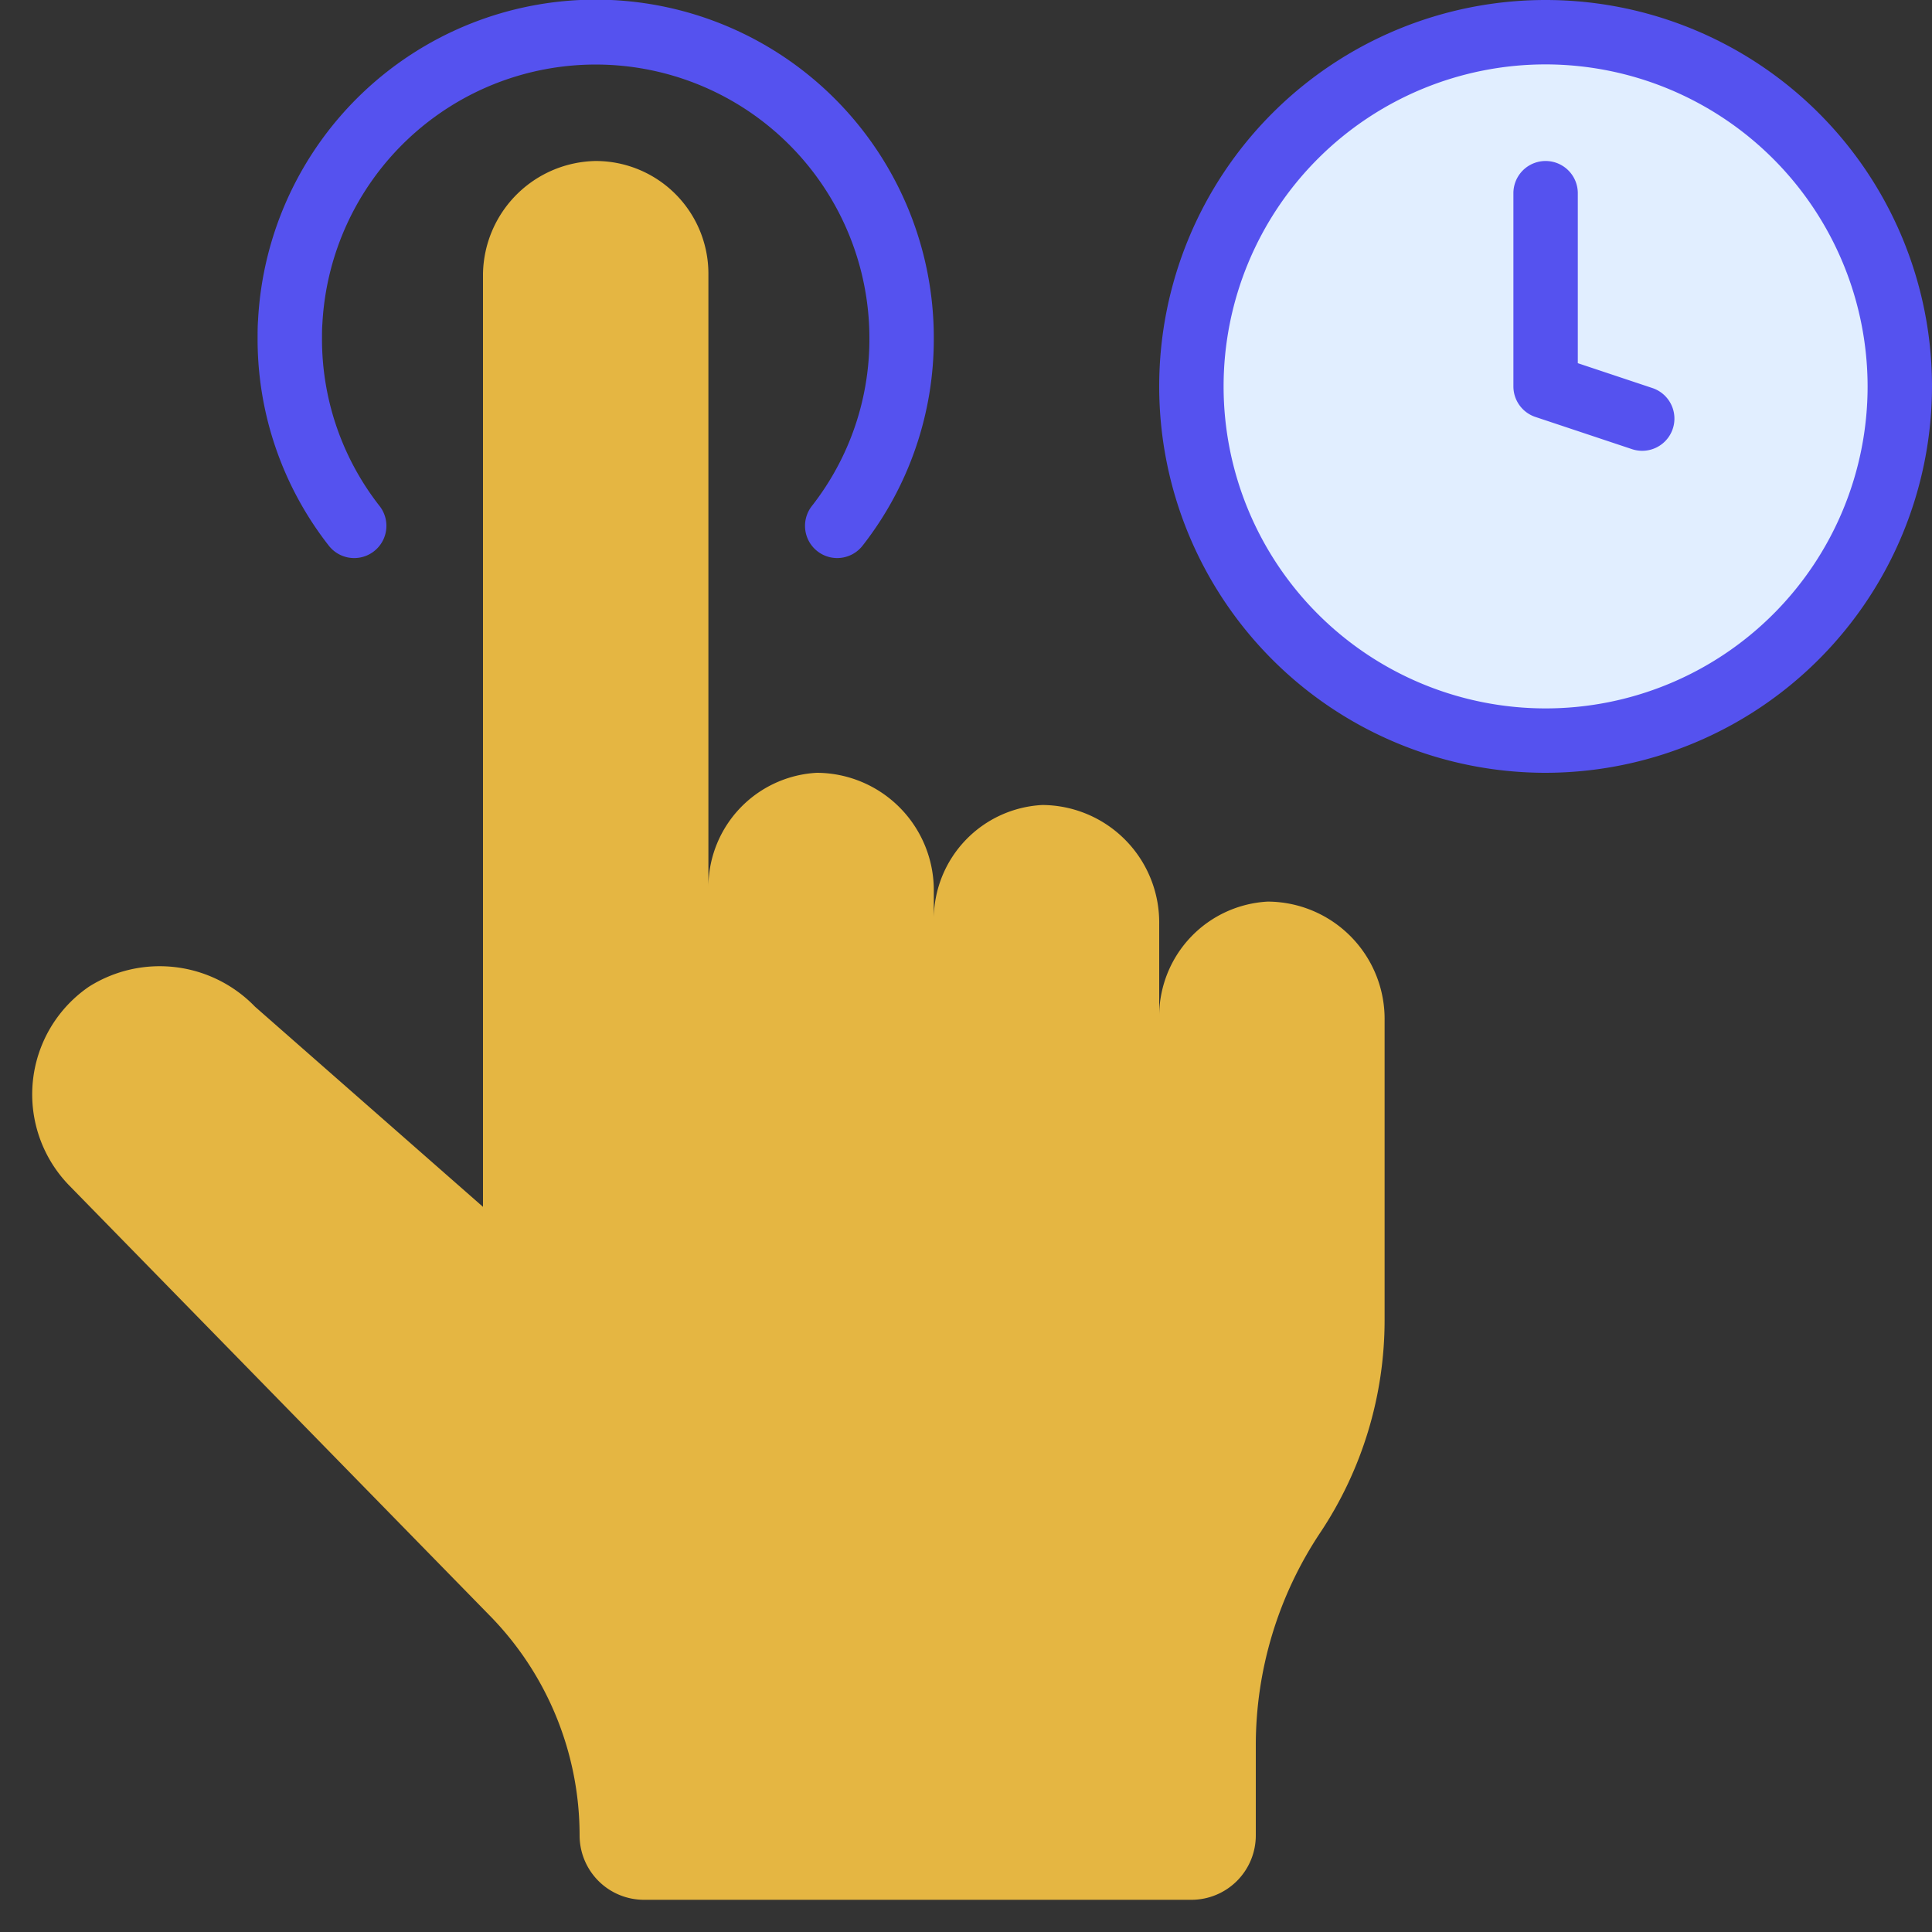
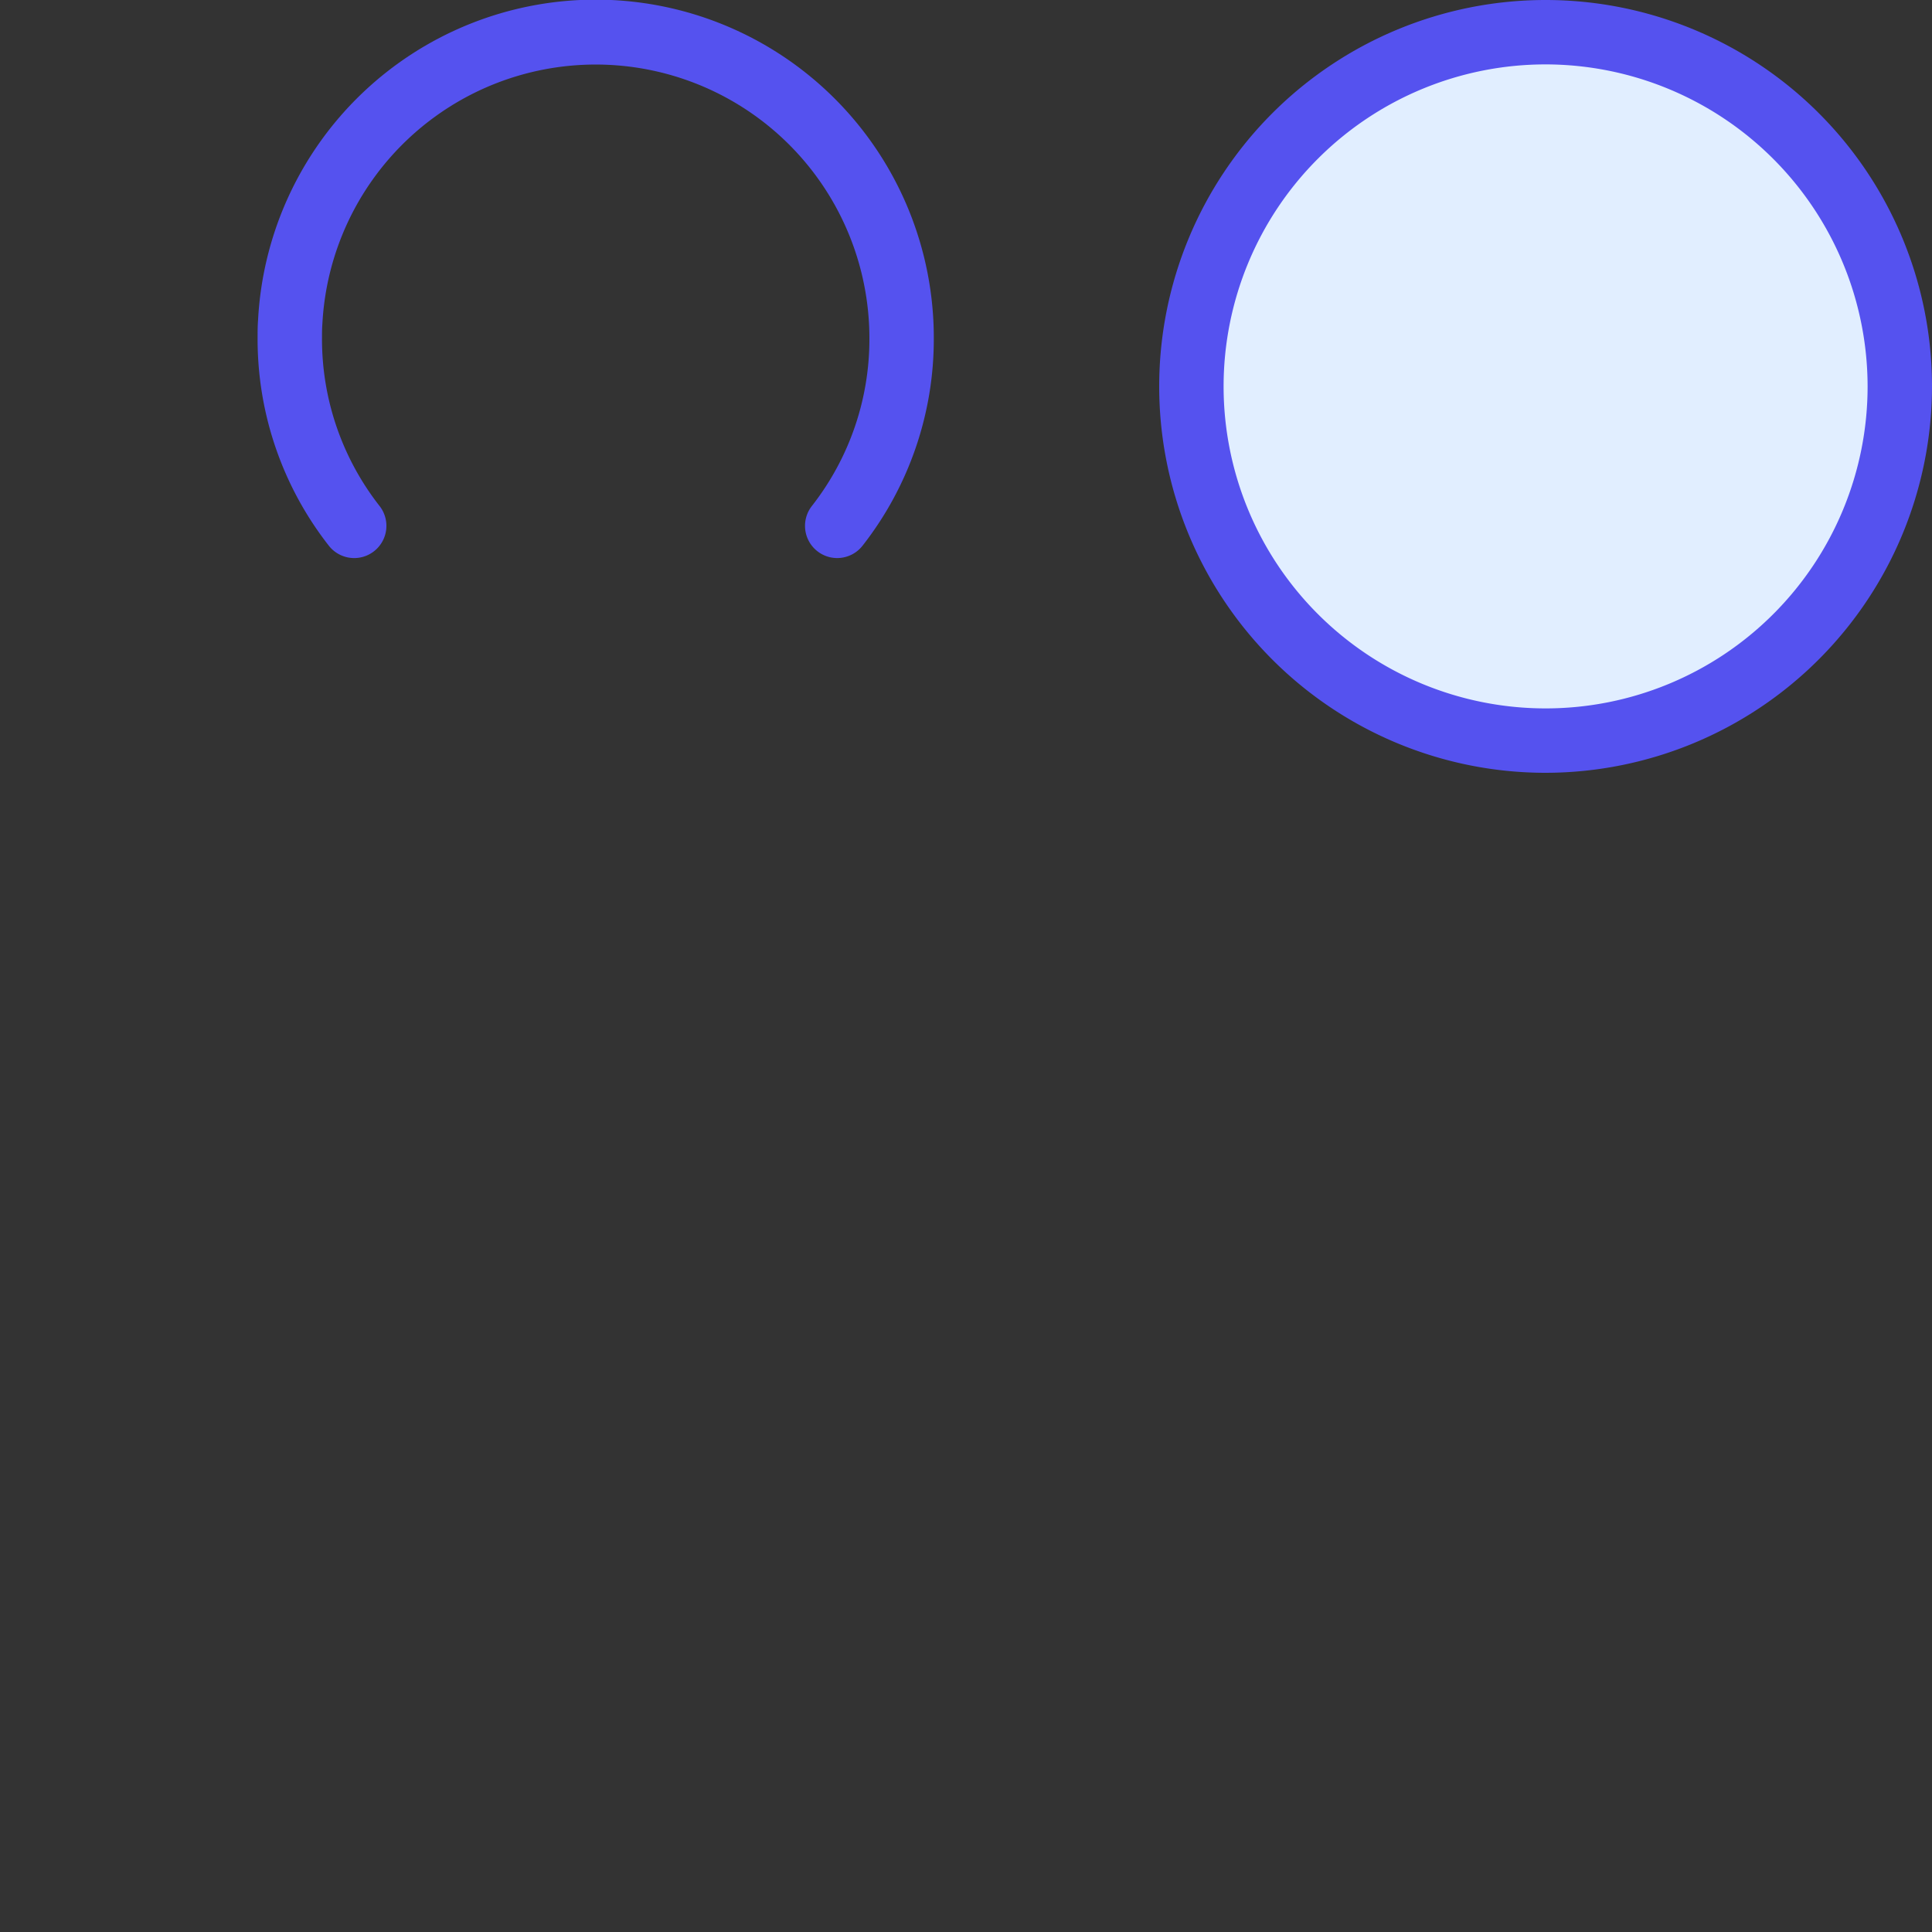
<svg xmlns="http://www.w3.org/2000/svg" id="Icons" height="512" viewBox="0 0 60 60" width="512">
  <rect x="0" y="0" width="60" height="60" fill="#333333" stroke="none" />
-   <path d="m15 37.48v-28.98a3.563 3.563 0 0 1 3.5-3.5 3.5 3.5 0 0 1 3.5 3.5v19a3.559 3.559 0 0 1 3.371-3.5 3.649 3.649 0 0 1 3.629 3.7v.8a3.554 3.554 0 0 1 3.37-3.5 3.649 3.649 0 0 1 3.63 3.7v2.8a3.562 3.562 0 0 1 3.369-3.5 3.644 3.644 0 0 1 3.631 3.69v9.31a11.906 11.906 0 0 1 -2 6.6 11.914 11.914 0 0 0 -2 6.6v2.8a2 2 0 0 1 -2 2h-17a2 2 0 0 1 -2-2 9.745 9.745 0 0 0 -2.811-6.847l-13.045-13.343a4.055 4.055 0 0 1 .622-6.17 4.115 4.115 0 0 1 5.153.623z" fill="#e5b642" />
  <circle cx="48" cy="12" fill="#e1eeff" r="11" />
  <g fill="#5552ef">
-     <path d="m51 14a1 1 0 0 1 -.316-.051l-3-1a1 1 0 0 1 -.684-.949v-6a1 1 0 0 1 2 0v5.279l2.316.772a1 1 0 0 1 -.316 1.949z" />
    <path d="m48 24a12 12 0 1 1 12-12 12.013 12.013 0 0 1 -12 12zm0-22a10 10 0 1 0 10 10 10.011 10.011 0 0 0 -10-10z" />
    <path d="m26 17.331a1 1 0 0 1 -.788-1.615 8.4 8.4 0 0 0 1.788-5.216q0-.225-.012-.447a8.5 8.5 0 0 0 -16.976 0c-.012.147-.012.297-.012.447a8.4 8.4 0 0 0 1.789 5.216 1 1 0 0 1 -1.578 1.23 10.4 10.4 0 0 1 -2.211-6.446c0-.185 0-.37.014-.553a10.5 10.5 0 0 1 20.972 0c.01.182.014.367.014.552a10.4 10.4 0 0 1 -2.211 6.446 1 1 0 0 1 -.789.386z" />
  </g>
</svg>